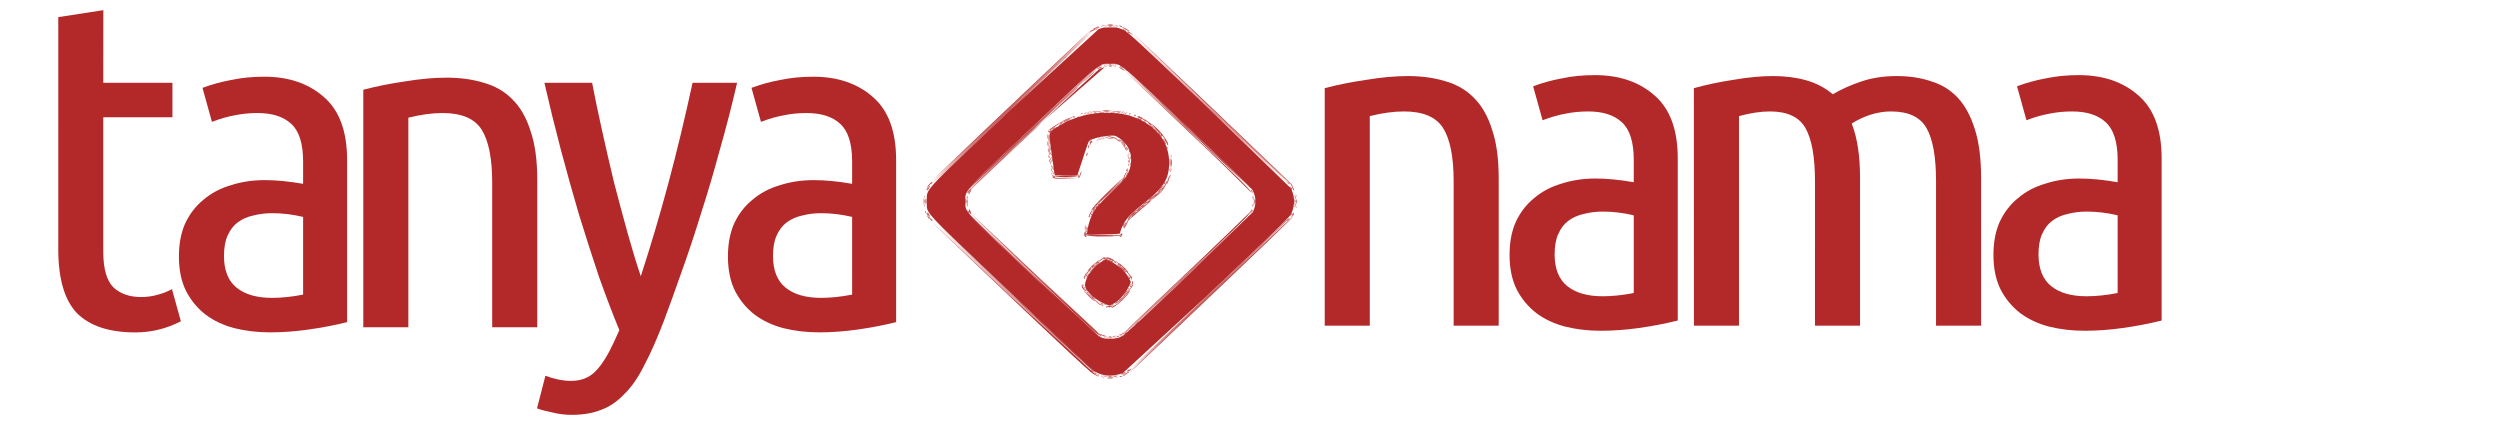
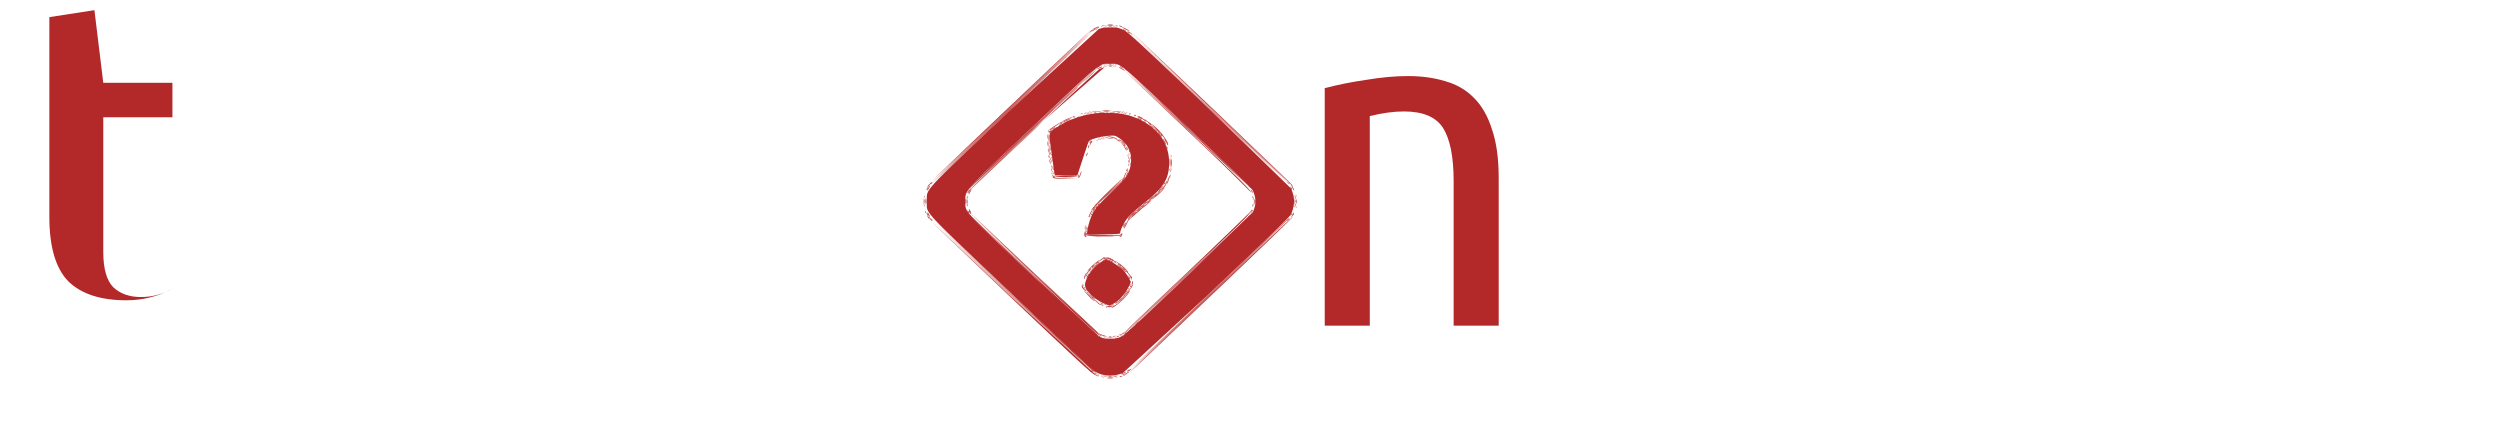
<svg xmlns="http://www.w3.org/2000/svg" xmlns:xlink="http://www.w3.org/1999/xlink" width="160" height="27" viewBox="0 0 42.333 7.144">
  <g fill="#b32828">
-     <path d="M1.748 1.402h1.171v.584H1.748v2.279q0 .426.169.599.177.166.47.166.151 0 .284-.039.142-.039.24-.095l.151.544q-.364.189-.772.189-.657 0-.985-.323-.319-.331-.319-1.088V.29l.763-.118z" />
+     <path d="M1.748 1.402h1.171v.584H1.748v2.279q0 .426.169.599.177.166.47.166.151 0 .284-.039.142-.039.24-.095q-.364.189-.772.189-.657 0-.985-.323-.319-.331-.319-1.088V.29l.763-.118z" />
    <use xlink:href="#B" />
-     <path d="M6.151 1.52q.328-.087.71-.142.382-.063.701-.063.346 0 .63.087.284.079.479.276.204.197.311.536.115.331.115.828v2.5h-.763V3.097q0-.615-.177-.899-.177-.284-.666-.284-.257 0-.577.079v3.549h-.763zm4.698 3.162q.257-.789.47-1.585.213-.796.408-1.695h.754q-.133.576-.293 1.136-.151.56-.319 1.08-.16.52-.328.986-.16.457-.302.836-.169.442-.328.741-.151.308-.337.489-.177.189-.39.268-.213.087-.506.087-.16 0-.319-.039-.16-.032-.266-.071l.142-.552q.231.087.435.087.257 0 .417-.166.16-.166.311-.497l.089-.197q-.169-.41-.346-.907-.169-.505-.337-1.049-.16-.544-.311-1.112-.151-.576-.275-1.12h.808q.071.371.169.812.098.442.204.883.115.442.231.86.115.41.222.726z" />
    <use xlink:href="#B" x="9.297" />
    <path d="M22.432 1.493q.328-.087.71-.142.382-.063.701-.063.346 0 .63.087.284.079.479.276.204.197.311.536.115.331.115.828v2.5h-.763V3.07q0-.615-.177-.899-.177-.284-.666-.284-.257 0-.577.079v3.549h-.763z" />
    <use xlink:href="#C" />
-     <path d="M28.683 1.493q.311-.087.674-.142.364-.063.666-.063.311 0 .559.071.257.071.453.237.231-.134.497-.221.266-.087.586-.087.319 0 .577.087.266.079.453.276.186.197.293.536.106.331.106.828v2.5h-.763V3.07q0-.615-.16-.899-.16-.284-.603-.284-.169 0-.346.055-.169.055-.319.15.071.181.106.41.035.229.035.513v2.5h-.763V3.07q0-.615-.16-.899-.16-.284-.603-.284-.231 0-.524.079v3.549h-.763z" />
    <use xlink:href="#C" x="8.194" />
    <path d="M18.762 6.402c.023-.003.057-.003.077 0s0 .005-.042.005-.058-.002-.035-.005zm-.09-.011c.009-.003.023-.003.032 0-.033.006-.041.003-.032 0zm.23 0c.009-.003.02-.003.024.001-.032.006-.035.003-.024-.001zm.06-.016c.035-.014.055-.014.032 0-.011.006-.028.011-.038.011zm-.44-.038c-.053-.028-.395-.345-1.376-1.273l-1.355-1.29c-.027-.03.563.526 1.312 1.235l1.438 1.328c.042.021.071.038.064.038a.42.42 0 0 1-.083-.037zm.499.021c.003-.002.02-.011.037-.019.03-.014.03-.013.007.004s-.062.029-.044.014zm1.454-1.337l1.394-1.333.022-.03-.014.03c-.014.029-2.678 2.568-2.742 2.614-.018.012.586-.564 1.341-1.28zm-1.694.679c.012-.003.03-.003.038 0s-.002.006-.023.006-.028-.003-.016-.006zm-.151-.034c-.049-.023-.305-.26-1.122-1.038l-1.059-1.008 1.065 1.006 1.097 1.022a.68.68 0 0 0 .083.031c.029.009.04.016.025.016a.29.29 0 0 1-.089-.029zm.247.022c.009-.003.02-.003.024.001-.032.006-.035.003-.024-.001zm.079-.021c0-.003.009-.008.02-.012.005.016-.02.022-.02.012zm.594-.529l1.075-1.019.513-.48c-.028.036-2.109 2.009-2.119 2.009-.004 0 .235-.229.532-.51zm-.824.062c.001-.012.015-.006.026 0-.001.012-.015.006-.026 0zm.161-.034c.081-.05.16-.126.207-.199.036-.055.051-.061.018-.007-.052.087-.243.252-.291.252-.006 0 .023-.021.065-.046zm-.283-.021c-.024-.018-.024-.018.004-.006.016.007.029.016.029.019 0 .009-.007.007-.033-.013zm-.155-.117c-.042-.042-.083-.089-.092-.106l-.015-.03.022.03c.012.017.056.064.098.106l.069.076a.76.76 0 0 1-.083-.076zm-.127-.159c-.004-.009-.005-.03-.002-.045.003-.021.006-.016.011.017.007.047.003.058-.009.028zm.825.011c0-.007.008-.026.018-.042s.018-.025.018-.018-.008.026-.018.042-.018.025-.018.018zm.038-.098c.002.02-.001.013 0 0zm-.855-.012c.002.02-.001.013 0 0zm.817-.087c-.014-.031-.014-.032.004-.01.011.013.019.028.019.033 0 .018-.009.01-.024-.023zm-.793.017c0-.013.038-.08.045-.08s-.003.018-.015.039c-.024.044-.031.053-.031.041zm.063-.113c.018-.034.127-.138.182-.173.028-.018.023-.011-.015.02a.9.9 0 0 0-.145.137c-.02.023-.03.03-.022.015zm.646-.016a1.04 1.04 0 0 0-.161-.136c-.017-.012-.023-.018-.012-.013a.76.76 0 0 1 .179.14c.046.055.042.062-.006.009zm-.269-.187c-.035-.016-.056-.029-.047-.029a.35.35 0 0 1 .118.055c0 .007.005.009-.07-.025zm-.128-.011c.014-.01.03-.019.037-.019.016 0 .009.006-.03.023-.03.014-.03.013-.007-.004zm-.298-.375c-.008-.01-.013-.033-.01-.051.005-.033.005-.033.007.005.001.023.011.044.024.051s.016.013.008.013-.021-.007-.03-.017zm.587.014l.031-.021c.024-.016.024-.016.008.003-.01.012-.024.021-.031.021zm.051-.064c.002.02-.001.013 0 0zm.013-.048c.002.02-.001.013 0 0zm-.649-.041c0-.023.003-.033.006-.021s.003.031 0 .042-.006.002-.006-.021zm.66.008c0-.015.05-.102.063-.11.007-.004-.003.019-.021.051-.038.066-.042.071-.042.059zm-.637-.111c.002.02-.001.013 0 0zm.737-.047a.58.58 0 0 1 .074-.08c.079-.07.298-.244.298-.237a2.25 2.25 0 0 1-.158.134l-.199.173c-.028.032-.033.035-.015.009zm-3.417-.03c-.008-.013-.011-.024-.007-.024s.013.011.02.024.011.024.007.024-.013-.011-.02-.024zm6.182-.04c.005-.012.012-.019.016-.015s0 .013-.009.022zm-6.225-.039c-.004-.011-.008-.026-.007-.034.02.031.023.046.02.049zm.751-.019c-.011-.021-.018-.04-.015-.042s.015.014.026.037c.026.052.017.056-.011.005zm2.061-.027c0-.002.023-.033.051-.068a8.14 8.14 0 0 1 .498-.488c0 .004-.102.105-.227.226l-.27.277c-.039.052-.051.065-.051.054zm-2.831-.027c.002.02-.001.013 0 0zm6.291-.017c0-.017.003-.023.006-.015s.004.022 0 .03zm-5.551-.007c.002.02-.001.013 0 0zm4.811-.017c0-.017.003-.023.006-.015s.004.022 0 .03zm-5.56-.073c0-.05.002-.07.005-.045a.5.5 0 0 1 0 .091c-.003.025-.005.005-.005-.045zm.739 0c0-.03.002-.042.006-.027s.003.039 0 .054-.006.003-.006-.027zm5.575 0c0-.023.003-.033.006-.021s.003.031 0 .042-.006.002-.006-.021zm-.742.005c.002.02-.001.013 0 0zm-1.621-.107l.106-.116c.02-.023.03-.031.022-.016a.92.92 0 0 1-.106.116c-.063.061-.07.066-.022.016zm1.609.029c0-.017.003-.023.006-.015s.004.022 0 .03zm-4.811-.019c.002.02-.001.013 0 0zm5.551-.005c0-.017.003-.023.006-.015s.004.022 0 .03zm-6.291-.019c.002.02-.001.013 0 0zm.752-.01c0-.013.038-.08.045-.08s-.003.018-.015.039c-.024.044-.031.053-.031.041zm.052-.095c.003-.005.48-.459 1.058-1.009l1.206-1.057c.014 0 .003.008-.026.016s-.065.022-.083.031a55.19 55.19 0 0 0-1.097 1.022l-1.059.998zm3.616-1.013l-1.027-.981c.037.026 2.102 1.984 2.092 1.984-.003 0-.483-.452-1.065-1.003zm-4.357.967c.008-.013.017-.024.02-.024s0 .011-.007.024-.017.024-.02.024 0-.011.007-.024zm6.138-.027c-.014-.022-.639-.62-1.388-1.33L19.135.518a237.8 237.8 0 0 1 2.742 2.611c.022.041.007.033-.023-.012zm-2.085-.039c.012-.023.023-.04.026-.037s-.033.08-.042.08c-.003 0 .004-.019.015-.042zm-3.976-.03a319.77 319.77 0 0 1 2.68-2.541c.004 0-.237.231-.536.514l-1.368 1.298-.776.73zm2.039-.045c-.015-.019-.015-.019.003-.006s.088.016.223.018l.203.004-.206.003c-.183.002-.208 0-.223-.018zm1.968.009c0-.01.005-.029.011-.042s.011-.017.011-.006-.005.029-.011.042-.011.017-.011.006zm-1.511-.058c.012-.034.023-.06.026-.057s-.023.094-.037.108c-.006.006-.001-.017.01-.051zm-.479-.014c0-.017.003-.023.006-.015s.004.022 0 .03zm2.015-.019c.002.02-.001.013 0 0zm-2.027-.047c0-.02.003-.027.006-.015s.003.028 0 .036-.006-.001-.006-.021zm1.274.024c.001-.023.023-.062.023-.042 0 .01-.005.026-.012.036zm.769-.139c0-.07.002-.098.005-.064s.003.092 0 .127-.005.006-.005-.064zm-.744.053c.002.02-.001.013 0 0zm-1.314-.012c.002.02-.001.013 0 0zm.561-.012c.002.02-.001.013 0 0zm-.572-.066c0-.023.003-.033.006-.021s.003.031 0 .042-.006.002-.006-.021zm1.339.006c0-.02.003-.027.006-.015s.003.028 0 .036-.006-.001-.006-.021zm-1.352-.085c0-.02.003-.027.006-.015s.003.028 0 .036-.006-.001-.006-.021zm1.339-.006c0-.017.003-.023.006-.015s.004.022 0 .03zm-.702 0c0-.01.005-.029.011-.042s.011-.017.011-.006-.005.029-.011.042-.011.017-.011.006zm1.428-.043c.002.02-.001.013 0 0zm-.74-.012c.002.02-.001.013 0 0zm-1.337-.041c0-.03.002-.042.006-.027s.003.039 0 .054-.006.003-.006-.027zm2.064.005c.002.02-.001.013 0 0zm-.752-.025a.58.58 0 0 0-.054-.082l-.039-.049.04.042c.042.044.082.108.073.116-.003.003-.012-.01-.021-.028zm-1.324-.095c0-.033.003-.045.006-.027s.003.046 0 .061-.005 0-.005-.033zm.724.017c-.001-.022.034-.054.046-.043-.016.008-.028.02-.034.035s-.012.021-.012.008zm1.308-.021a.97.97 0 0 0-.21-.268c-.068-.063-.079-.076-.035-.042a1.07 1.07 0 0 1 .129.123c.068.078.141.193.13.204-.004.003-.01-.005-.014-.018zm-.849-.052c-.027-.021-.028-.023-.004-.012.015.007.032.018.036.025.012.018.004.014-.032-.013zm-.347.005c.009-.003.02-.003.024.001-.032.006-.035.003-.024-.001zm.051-.012c.009-.003.02-.003.024.001-.032.006-.035.003-.024-.001zm.051-.012c.009-.003.02-.003.024.001-.032.006-.035.003-.024-.001zm.089-.013c.023-.003.06-.003.083 0s.004.005-.041.005-.064-.002-.041-.005zm-1.017-.128c0-.005.169-.117.204-.135s-.006.014-.089.068l-.115.067zm.23-.147a.72.72 0 0 1 .16-.076c.003.002-.032.022-.078.043s-.083.036-.083.033zm1.409-.037c-.024-.018-.024-.018.004-.006.016.007.029.016.029.019 0 .009-.007.007-.033-.013zm-.082-.042c-.025-.013-.04-.023-.034-.024.014-.001.085.035.085.042s-.001.008-.051-.018zm-1.135-.012c.011-.006.025-.012.032-.012-.017.018-.031.023-.038.023zm1.046-.024c.001-.012.015-.006.026 0-.001.012-.015.006-.026 0zm-.906-.024c.011-.006.028-.011.038-.011-.041.025-.062.025-.038.011zm.814-.008c.009-.003.02-.003.024.001-.032.006-.035.003-.024-.001zm-.74-.012c.009-.003.02-.003.024.001-.032.006-.035.003-.024-.001zm.689 0c.009-.003.02-.003.024.001-.032.006-.035.003-.024-.001zm-.626-.012c.009-.003.023-.003.032 0-.033.006-.041.003-.032 0zm.561 0c.009-.003.023-.003.032 0-.033.006-.041.003-.032 0zm-.485-.013c.016-.003.039-.003.051 0s-.001.005-.029.005-.038-.003-.022-.006zm.396 0c.016-.003.039-.003.051 0s-.001.005-.029.005-.038-.003-.022-.006zm-.229-.012c.03-.003.076-.003.102 0s.002.005-.055.005-.078-.002-.048-.005zm.192-.738c.009-.003.02-.003.024.001-.032.006-.035.003-.024-.001zm-.096-.012a.11.11 0 0 1 .045 0c.012.003.002.006-.022.006s-.035-.002-.022-.006zM18.497.5c0-.008.104-.057.109-.052s-.021.016-.052.031-.057.024-.057.021zm.536-.03c.029.015.025.015 0 0zm-.07-.024c-.017-.007-.019-.011-.006-.011s.028.005.038.011c.023.014.003.014-.032 0zm-.289-.02c.009-.003.02-.003.024.001-.032.006-.035.003-.024-.001zm.23 0c.009-.003.02-.003.024.001-.032.006-.035.003-.024-.001zm-.141-.013a.36.36 0 0 1 .077 0c.019.003 0 .005-.042.005s-.058-.002-.035-.005z" />
    <path d="M18.755 6.39c.026-.003.069-.003.096 0s.005.005-.048.005-.074-.002-.048-.005zm-.095-.012c.009-.003.02-.003.024.001-.032.006-.035.003-.024-.001zm.398-.044c0-.003.015-.014.033-.026s.03-.015.025-.008c-.009.014-.058.042-.058.033zm-.607-.059l-.024-.027.029.023c.027.022.035.031.024.031-.002 0-.015-.012-.029-.027zm2.03-1.268l1.359-1.283c.004 0-.602.577-1.346 1.283L19.135 6.29a197.15 197.15 0 0 1 1.346-1.283zM17.1 5.004l-1.289-1.225 1.292 1.222 1.292 1.225c-.005.003-.586-.548-1.295-1.222zm1.623.697c.009-.003.023-.003.032 0-.033.006-.041.003-.032 0zm.121 0c.012-.003.03-.003.038 0s-.002.006-.023.006-.028-.003-.016-.006zm.137-.032c0-.003.015-.014.033-.026s.03-.015.025-.008c-.009.014-.058.042-.058.033zm-1.49-1.04L16.43 3.61c.005-.002.486.456 1.072 1.013l1.059 1.013c-.004 0-.484-.453-1.068-1.008zm2.602.009l1.075-1.047c.018-.03.032-.049.033-.042.001.042-.177.218-1.112 1.1l-1.038.98zm-1.32.567c.009-.003.023-.003.032 0-.033.006-.041.003-.032 0zm-.132-.047c-.023-.018-.023-.018.007-.004.039.018.046.023.03.023-.007 0-.024-.008-.037-.019zm-.064-.036c-.024-.018-.024-.018.004-.006.016.007.029.016.029.019 0 .009-.007.007-.033-.013zm.409-.042l.069-.061c.004 0-.022.027-.056.061l-.069.061c-.004 0 .022-.027.056-.061zm-.523-.051l-.076-.076.08.072.08.076c0 .009-.013-.002-.083-.072zm.658-.118c.019-.037.024-.044.024-.029 0 .006-.009.022-.02.035-.019.022-.019.022-.005-.007zm-.78-.025c-.008-.014-.012-.028-.009-.03s.012.009.02.025c.018.037.009.041-.011.005zm.825-.084c.01-.052.017-.062.017-.023a.1.1 0 0 1-.013.047c-.009.013-.01.006-.004-.024zm-.836.005c.002.02-.001.013 0 0zm.013-.048c.002.02-.001.013 0 0zm.803-.054c-.009-.02-.034-.06-.055-.088s-.028-.042-.013-.029a.41.41 0 0 1 .09.149c-.003.003-.013-.011-.022-.032zm-.791.018c0-.007.006-.02.012-.03.012.001.007.014 0 .024zm.051-.103c.008-.013.017-.024.02-.024s0 .011-.007.024-.017.024-.02.024 0-.011.007-.024zm.045-.061c.013-.013.026-.024.029-.024s-.004.011-.017.024-.026.024-.029.024.004-.011.017-.024zm.032-.041c0-.003.01-.012.022-.021.02-.015.021-.015.005.005s-.027.027-.027.017zm.477-.035l-.024-.027.029.023c.016.013.029.025.029.027 0 .01-.01.003-.033-.023zm-.394-.033c.013-.013.026-.024.029-.024s-.004.011-.017.024-.026.024-.029.024.004-.011.017-.024zm.293-.031c-.024-.018-.024-.018.004-.006.016.007.029.016.029.019 0 .009-.007.007-.033-.013zm-.243-.004c.009-.014.058-.042.058-.033 0 .003-.015.014-.033.026s-.03.015-.025.008zm-.08-.41h.281c.079.002.018.004-.136.004s-.219-.002-.144-.004zm-.163-.02a.16.16 0 0 1-.002-.057c.004-.035.005-.033.011.017.006.059.004.07-.008.04zm.61-.01c.009-.018.018-.027.021-.02s-.005.022-.016.033c-.019.018-.02.017-.005-.013zm.024-.065c.002.02-.001.013 0 0zm-.624-.078c0-.017.003-.023.006-.015s.004.022 0 .03zm.712-.097c.015-.02.03-.036.034-.036s-.006.016-.021.036-.03.036-.034.036.006-.016.021-.036zm-.688.005c.002.02-.001.013 0 0zm-2.644-.014c-.022-.025-.039-.051-.033-.051s.017.016.033.036c.031.039.03.049 0 .015zm2.669-.056a.57.57 0 0 1 .071-.129c.004 0-.009.029-.027.064-.036.067-.043.079-.043.065zm.759-.044a.35.35 0 0 1 .056-.048c.004 0-.016.022-.043.048a.35.35 0 0 1-.056.048c-.004 0 .016-.022.043-.048zm2.694.006c.012-.023.023-.04.026-.037s-.033.08-.042.08c-.003 0 .004-.019.015-.042zm-6.184.005c-.008-.014-.012-.028-.009-.03s.012.009.02.025c.018.037.009.041-.011.005zm.708-.06c.001-.022.007-.016.011-.006.009.021.001.025-.011.006zm2.877-.029c.016-.017.033-.03.036-.03s-.007.014-.024.03-.033.03-.036.03.007-.014.024-.03zm-3.622-.013c.002.02-.001.013 0 0zm6.264-.012c.002.02-.001.013 0 0zm-3.42.002c0-.003.01-.012.022-.021.02-.015.021-.015.005.005s-.027.027-.027.017zm.829-.011a.31.31 0 0 1 .041-.039l.041-.036-.037.039c-.035.037-.045.045-.045.036zm-3.685-.033c0-.017.003-.023.006-.015s.004.022 0 .03zm.727 0c0-.017.003-.023.006-.015s.004.022 0 .03zm4.836-.018c0-.02.003-.027.006-.015s.003.028 0 .036-.006-.001-.006-.021zm-2.669.014c0-.003.01-.012.022-.021.02-.015.021-.015.005.005s-.027.027-.027.017zm3.398-.068c0-.043.002-.061.005-.039s.003.057 0 .079-.005.004-.005-.039zm-2.492.006c.016-.017.033-.03.036-.03s-.007.014-.024.03-.033.03-.036.03.007-.014.024-.03zm-.663-.182l.217-.2c.004 0-.088.09-.204.2l-.217.2c-.004 0 .088-.09.204-.2zm2.427.127c0-.023.003-.033.006-.021s.003.031 0 .042-.006.002-.006-.021zm-1.642-.048l.082-.073a.53.53 0 0 1-.069.073l-.082.073a.53.53 0 0 1 .069-.073zm-3.921.024c0-.017.003-.023.006-.015s.004.022 0 .03zm.727 0c0-.017.003-.023.006-.015s.004.022 0 .03zm5.549-.043c.002.02-.001.013 0 0zm-6.264-.012c.002.02-.001.013 0 0zm5.51-.044c-.011-.026-.393-.398-1.07-1.044l-1.054-1.004 1.044.986 1.103 1.096c-.003.003-.014-.012-.023-.034zm-1.499-.034c.013-.013.026-.024.029-.024s-.004.011-.017.024-.026.024-.029.024.004-.011.017-.024zm2.21-.018c-.012-.023-.019-.042-.015-.042.009 0 .047.074.042.08s-.015-.014-.026-.037zm-6.197.023c0-.006.009-.022.02-.035.019-.022.019-.022.005.007-.019.037-.024.044-.024.029zm.75-.01a32.51 32.51 0 0 1 .726-.696l.712-.672-.721.689-.726.696zm3.281-.054c.008-.013.017-.024.02-.024s0 .011-.007.024-.017.024-.02.024 0-.011.007-.024zm-3.982-.022c.007-.012.023-.03.035-.039s.011-.002-.008.022c-.034.043-.046.051-.027.017zm4.741-1.312L19.129.524l1.356 1.283 1.356 1.286c-.005.003-.615-.576-1.359-1.283zm-.707 1.243c.001-.023.023-.062.023-.042 0 .01-.005.026-.012.036zm-2.655-1.258l1.314-1.24a184.28 184.28 0 0 1-1.301 1.24l-1.314 1.24a184.28 184.28 0 0 1 1.301-1.24zm.715 1.199c-.008-.01-.013-.027-.009-.039.008.02.019.037.031.044s.016.013.008.013-.021-.008-.03-.017zm.423.001c.009-.009.018-.015.021-.013.008.007-.012.03-.025.03zm.797-.049c.012-.023.023-.04.026-.037s-.033.08-.042.08c-.003 0 .004-.019.015-.042zm-1.245-.05c.002.02-.001.013 0 0zm2.018-.029c0-.023.003-.033.006-.021s.003.031 0 .042-.006.002-.006-.021zm-.729-.019c.002.02-.001.013 0 0zm-1.3-.029c0-.017.003-.023.006-.015s.004.022 0 .03zm.535-.019c.002.02-.001.013 0 0zm.78-.011c0-.02.003-.027.006-.015s.003.028 0 .036-.006-.001-.006-.021zm-1.327-.036c0-.02.003-.027.006-.015s.003.028 0 .036-.006-.001-.006-.021zm1.327-.085c0-.02.003-.027.006-.015s.003.028 0 .036-.006-.001-.006-.021zm-1.34-.006c0-.017.003-.023.006-.015s.004.022 0 .03zm2.055-.018c0-.02.003-.027.006-.015s.003.028 0 .036-.006-.001-.006-.021zm-1.443-.001c.002.02-.001.013 0 0zm-.623-.072c0-.027.003-.036.006-.021s.003.037 0 .048-.006-.001-.006-.027zm1.337.023c.002.02-.001.013 0 0zm.714-.012c.002.02-.001.013 0 0zm-2.066-.114c0-.017.003-.023.006-.015s.004.022 0 .03zm1.285-.009c-.016-.019-.015-.02.005-.005s.028.026.018.026c-.003 0-.013-.01-.022-.021zm-.584-.01c.002.02-.001.013 0 0zm1.321.001c-.012-.03-.009-.038.006-.014.007.012.011.025.008.028zm-.775-.039c-.016-.019-.015-.02.005-.005.012.009.022.019.022.021 0 .01-.01.004-.027-.017zm-.051-.036c-.016-.019-.015-.02.005-.005s.028.026.018.026c-.003 0-.013-.01-.022-.021zm-1.207-.064c0-.037.002-.052.005-.033s.003.048 0 .067-.005.003-.005-.033zm.849.052c.009-.003.02-.003.024.001-.032.006-.035.003-.024-.001zm.051-.012c.009-.003.02-.003.024.001-.032.006-.035.003-.024-.001zm.266 0c-.005-.005-.036-.012-.069-.017l-.06-.008.052-.002c.028-.001.063.006.077.016s.021.018.017.018zm-.215-.012c.009-.003.023-.003.032 0-.033.006-.041.003-.032 0zm.971-.074c-.016-.019-.015-.02.005-.005.012.009.022.019.022.021 0 .01-.01.004-.027-.017zm-1.912-.039c0-.006.006-.015.013-.019-.003.032-.013.036-.013.019zm1.83-.052l-.05-.051.054.048c.05.044.06.055.05.055-.002 0-.026-.023-.054-.051zm-1.792.023c0-.003.01-.012.022-.021.02-.015.021-.015.005.005s-.027.027-.027.017zm1.665-.118c-.067-.048-.073-.056-.022-.028.036.02.093.067.078.065a.55.55 0 0 1-.056-.037zm-1.5.008c0-.003.011-.012.026-.019s.026-.01.026-.007-.011.012-.026.019-.026.01-.026.007zm1.396-.074c-.024-.018-.024-.018.004-.006.016.007.029.016.029.019 0 .009-.007.007-.033-.013zm-1.218-.017c.011-.006.025-.012.032-.012-.017.018-.031.023-.038.023zm1.005-.069c.009-.003.02-.003.024.001-.032.006-.035.003-.024-.001zm-.765-.012c.009-.003.02-.003.024.001-.032.006-.035.003-.024-.001zm.05-.012c.009-.003.023-.003.032 0-.033.006-.041.003-.032 0zm.613 0c.009-.003.02-.003.024.001-.032.006-.035.003-.024-.001zm-.537-.012c.009-.003.023-.003.032 0-.033.006-.041.003-.032 0zm.473 0c.009-.003.02-.003.024.001-.032.006-.035.003-.024-.001zm-.307-.013a1.8 1.8 0 0 1 .159 0c.044.002.008.004-.08.004s-.124-.002-.08-.004zm-.584-.236l.175-.166c.009 0-.009.018-.172.17l-.175.163zm.377-.36l.121-.109c.004 0-.045.049-.108.109l-.121.109c-.004 0 .045-.049.108-.109zm.536-.116c-.028-.016-.045-.029-.038-.029.015 0 .096.045.096.054s.003.009-.057-.025zm-.265-.049c.009-.003.023-.003.032 0-.033.006-.041.003-.032 0zm.128 0c.009-.003.023-.003.032 0-.033.006-.041.003-.032 0zM18.465.53c.013-.013.026-.024.029-.024s-.004.011-.017.024-.026.024-.029.024.004-.011.017-.024zm.587-.037c-.035-.019-.059-.035-.054-.035a.37.37 0 0 1 .117.06c.01.015.012.016-.064-.025zM18.66.437c.009-.003.02-.003.024.001-.032.006-.035.003-.024-.001zm.089-.013c.03-.003.076-.003.102 0s.002.005-.055.005-.078-.002-.048-.005z" />
    <path d="M18.698 6.378c.009-.003.023-.003.032 0-.033.006-.041.003-.032 0zm.172 0c.012-.003.03-.003.038 0s-.002.006-.023.006-.028-.003-.016-.006zm-.223-.012c.009-.003.02-.003.024.001-.032.006-.035.003-.024-.001zm-.061-.016c.001-.012.015-.006.026 0-.001.012-.015.006-.026 0zm.422-.004c.003-.002.02-.011.037-.019.03-.014.03-.013.007.004s-.062.029-.044.014zm-.48-.027c-.024-.018-.024-.018.004-.006.016.007.029.016.029.019 0 .009-.007.007-.033-.013zm-.064-.045l-.024-.027.029.023c.027.022.035.031.024.031-.002 0-.015-.012-.029-.027zm2.011-1.274l1.365-1.289c.004 0-.605.58-1.352 1.289L19.122 6.29a199.02 199.02 0 0 1 1.352-1.289zm-3.368-.003l-1.32-1.255 1.324 1.252 1.324 1.255c-.005.003-.601-.562-1.327-1.252zm1.656.714a.36.36 0 0 1 .077 0c.019.003 0 .005-.042.005s-.058-.002-.035-.005zm-.076-.012c.009-.003.02-.003.024.001-.032.006-.035.003-.024-.001zm.226-.004c.035-.014.055-.014.032 0-.011.006-.028.011-.038.011zm-.326-.035c-.031-.019-.527-.483-1.103-1.032l-1.046-.997 1.059 1.001 1.116 1.031c.032.017.051.031.044.031a.28.28 0 0 1-.07-.035zm.383.018c0-.003.009-.008.02-.012.005.016-.02.022-.02.012zm.051-.02c.004-.003.486-.457 1.072-1.009l1.065-1.004-1.033.984-1.072 1.009-.032.02zm-.281-.471c-.013-.008-.005-.009.027-.005.025.004.06.001.077-.007.029-.013.029-.013.006.005s-.08.024-.109.007zm.249-.12a1 1 0 0 0 .094-.113c.035-.055.051-.061.018-.007-.013.021-.057.072-.1.113-.071.069-.072.069-.012.007zm-.45.016l-.036-.031.041.027c.023.015.041.029.041.031 0 .01-.014.001-.047-.027zm-.113-.105l-.037-.039.041.036c.039.033.047.043.037.043a.31.31 0 0 1-.041-.039zm-.057-.07c-.008-.013-.011-.024-.007-.024s.013.011.02.024.011.024.007.024-.013-.011-.02-.024zm.766-.042c0-.007.006-.02.012-.03.012.001.007.014 0 .024zm-.79-.074c.002.02-.001.013 0 0zm.037-.11c0-.006.009-.022.02-.035.019-.022.019-.022.005.007-.019.037-.024.044-.024.029zm.05-.087c.007-.012.023-.03.035-.039s.011-.002-.008.022c-.034.043-.046.051-.027.017zm.637.001c-.016-.019-.015-.02.005-.005.012.009.022.019.022.021 0 .01-.01.004-.027-.017zm-.05-.061l-.031-.033.035.029c.033.027.041.037.031.037-.002 0-.018-.015-.035-.033zm-.509-.033c.016-.017.033-.03.036-.03s-.007.014-.024.03-.033.03-.036.03.007-.014.024-.03zm.439-.021l-.024-.027.029.023c.016.013.029.025.029.027 0 .01-.01.003-.033-.023zm-.369-.033c.013-.013.026-.024.029-.024s-.004.011-.017.024-.026.024-.029.024.004-.011.017-.024zm.213-.052c-.047-.022-.06-.024-.096-.012s-.039.013-.016-.004a.1.1 0 0 1 .048-.018c.024 0 .125.044.125.055s.002.008-.061-.022zm-.403-.405c-.003-.005.124-.008.283-.006.262.003.29.002.305-.017.009-.012.016-.016.016-.009 0 .037-.034.041-.314.041a2.42 2.42 0 0 1-.29-.009zm.605-.071c.002.02-.001.013 0 0zm-.61-.029c0-.023.003-.033.006-.021s.003.031 0 .042-.006.002-.006-.021zm.635-.041c0-.013.038-.08.045-.08s-.003.018-.015.039c-.024.044-.031.053-.031.041zm-.624-.039c.002.02-.001.013 0 0zm-2.631-.099c-.016-.019-.015-.02.005-.005.012.009.022.019.022.021 0 .01-.01.004-.027-.017zm3.351-.015c.013-.013.026-.024.029-.024s-.004.011-.017.024-.026.024-.029.024.004-.011.017-.024zm.045-.052a.31.31 0 0 1 .041-.039l.041-.036-.037.039c-.035.037-.045.045-.045.036zm-2.743-.045c-.008-.013-.011-.024-.007-.024s.013.011.02.024.011.024.007.024-.013-.011-.02-.024zm2.858-.054c.016-.017.033-.03.036-.03s-.007.014-.024.03-.033.03-.036.03.007-.014.024-.03zm-.765-.011c0-.003.01-.012.022-.021.02-.015.021-.015.005.005s-.027.027-.027.017zm.817-.023a.31.31 0 0 1 .041-.039l.041-.036-.037.039c-.035.037-.045.045-.045.036zm2.606-.045c0-.023.003-.033.006-.021s.003.031 0 .042-.006.002-.006-.021zm-5.563-.012c0-.023.003-.033.006-.021s.003.031 0 .042-.006.002-.006-.021zm2.214-.006a4.48 4.48 0 0 1 .235-.23l.195-.182-.223.218-.235.23c-.007.007.006-.01.027-.036zm2.648-.042c0-.037.002-.052.005-.033s.003.048 0 .067-.005.003-.005-.033zm-5.576 0c0-.03.002-.042.006-.027s.003.039 0 .054-.006.003-.006-.027zm3.786.006c.016-.017.033-.03.036-.03s-.007.014-.024.03-.033.03-.036.03.007-.014.024-.03zm-3.072-.054c0-.023.003-.033.006-.021s.003.031 0 .042-.006.002-.006-.021zm3.199-.054l.089-.079c.004 0-.031.035-.076.079l-.089.079c-.004 0 .031-.035.076-.079zm2.363.042c0-.023.003-.033.006-.021s.003.031 0 .042-.006.002-.006-.021zm-5.54-.077c0-.013.038-.08.045-.08s-.003.018-.015.039c-.024.044-.031.053-.031.041zm3.292-.089c.017-.022.032-.039.035-.039.01 0-.022.045-.043.061-.014.011-.011.002.008-.022zm-2.188-1.007l1.065-1.004a120.55 120.55 0 0 1-1.052 1.004L16.443 3.18c-.004 0 .47-.452 1.052-1.004zm2.59-.011l-1.027-.981c.037.026 2.102 1.984 2.092 1.984a125.42 125.42 0 0 1-1.065-1.003zm-.342.925c.012-.023.023-.04.026-.037s-.033.08-.042.08c-.003 0 .004-.019.015-.042zm-3.989.026c0-.003.01-.012.022-.021.02-.015.021-.015.005.005s-.027.027-.027.017zm4.72-1.299L19.116.524l1.362 1.289 1.362 1.292a105.24 105.24 0 0 1-1.365-1.289zm-3.362-.003L18.446.554c.004 0-.591.566-1.32 1.258l-1.333 1.258a189.74 189.74 0 0 1 1.32-1.258zm1.914 1.193c.012-.017.024-.032.027-.032.009 0-.02.047-.035.055-.008.005-.004-.006.008-.024zm-1.062-.004h.191c.051.002.006.004-.099.004l-.092-.004zm-.125-.016c.001-.022.007-.016.011-.006.009.021.001.025-.011.006zm-.017-.072c0-.017.003-.023.006-.015s.004.022 0 .03zm1.99-.012c0-.017.003-.023.006-.015s.004.022 0 .03zm-.729.006c0-.007.006-.02.012-.03.012.001.007.014 0 .024zm-1.274-.061c0-.02.003-.027.006-.015s.003.028 0 .036-.006-.001-.006-.021zm.509-.037c.002.02-.001.013 0 0zm1.509-.059c0-.047.002-.064.005-.039a.43.43 0 0 1 0 .085c-.003.021-.005.001-.005-.046zm-2.032.023c.002.02-.001.013 0 0zm1.33-.053c0-.043.002-.061.005-.039s.003.057 0 .079-.005.004-.005-.039zm-1.341-.03c0-.02.003-.027.006-.015s.003.028 0 .036-.006-.001-.006-.021zm.585-.037c.002.02-.001.013 0 0zm-.598-.047c0-.02.003-.027.006-.015s.003.028 0 .036-.006-.001-.006-.021zm1.339.006c0-.017.003-.023.006-.015s.004.022 0 .03zm.701.005c.002.02-.001.013 0 0zm-.013-.061c.002.02-.001.013 0 0zm-.726-.05c-.014-.031-.014-.032.004-.01.011.013.019.028.019.033 0 .018-.009.01-.024-.023zm-1.313-.009c0-.02.003-.027.006-.015s.003.028 0 .036-.006-.001-.006-.021zm.663.006c0-.01.005-.029.011-.042s.011-.017.011-.006-.005.029-.011.042-.011.017-.011.006zm.609-.057c-.016-.019-.015-.02.005-.005s.028.026.018.026c-.003 0-.013-.01-.022-.021zm-1.282-.106c0-.06.002-.086.005-.058s.003.077 0 .109-.005.009-.005-.051zm.697.08c0-.012.037-.044.043-.036s-.007.014-.019.026-.023.016-.023.011zm1.285-.032c-.012-.023-.019-.042-.015-.042.009 0 .047.074.042.08s-.015-.014-.026-.037zm-.776-.015c-.016-.019-.015-.02.005-.005s.028.026.018.026c-.003 0-.013-.01-.022-.021zm-.358-.023c.009-.003.02-.003.024.001-.032.006-.035.003-.024-.001zm.051-.012c.009-.003.02-.003.024.001-.032.006-.035.003-.024-.001zm.069-.012a.11.11 0 0 1 .045 0c.012.003.002.006-.022.006s-.035-.002-.022-.006zm.939-.049c-.016-.019-.015-.02.005-.005.012.009.022.019.022.021 0 .01-.01.004-.027-.017zm-.088-.097l-.07-.07.073.066c.068.061.079.073.07.073-.002 0-.035-.031-.073-.07zm-1.773.017c0-.003.017-.018.038-.032s.038-.023.038-.02-.017.018-.038.032-.038.023-.038.02zm1.67-.101c-.016-.019-.015-.02.005-.005s.028.026.018.026c-.003 0-.013-.01-.022-.021zm-1.478-.021c0-.008.129-.069.135-.064s-.027.019-.065.037-.07.03-.07.027zm1.384-.037c-.024-.018-.024-.018.004-.006.016.007.029.016.029.019 0 .009-.007.007-.033-.013zm-.082-.042c-.025-.013-.04-.023-.034-.024.014-.001.085.035.085.042s-.001.008-.051-.018zm-1.11-.012c.011-.006.025-.012.032-.012-.017.018-.031.023-.038.023zm1.021-.024c.001-.012.015-.006.026 0-.001.012-.015.006-.026 0zm-.844-.032c.009-.003.02-.003.024.001-.032.006-.035.003-.024-.001zm.051-.012c.009-.003.02-.003.024.001-.032.006-.035.003-.024-.001zm.637 0c.009-.003.023-.003.032 0-.033.006-.041.003-.032 0zm-.574-.012c.009-.003.023-.003.032 0-.033.006-.041.003-.032 0zm.524 0c.009-.003.02-.003.024.001-.032.006-.035.003-.024-.001zm-.428-.013c.019-.003.051-.003.07 0s.004.005-.035.005-.054-.002-.035-.005zm.274 0c.023-.003.06-.003.083 0s.004.005-.041.005-.064-.002-.041-.005zm-.265-.723c0-.008.078-.045.084-.039s-.015.014-.039.025-.044.018-.044.015zm.112-.051c.009-.003.02-.003.024.001-.032.006-.035.003-.024-.001zm.076-.013a.36.36 0 0 1 .077 0c.019.003 0 .005-.042.005s-.058-.002-.035-.005zM18.478.53c.009-.013.083-.052.083-.044 0 .003-.02.017-.045.031s-.042.02-.037.013zm.108-.06c.011-.006.025-.012.032-.012-.017.018-.031.023-.038.023zm.061-.02c.009-.003.02-.003.024.001-.032.006-.035.003-.024-.001zm.05-.012c.009-.003.023-.003.032 0-.033.006-.041.003-.032 0zm.179 0c.009-.003.023-.003.032 0-.033.006-.041.003-.032 0z" />
    <path d="M18.768 6.378a.24.24 0 0 1 .064 0c.016.003 0 .005-.035.005s-.048-.002-.029-.005zm.135-.012c.009-.003.02-.003.024.001-.032.006-.035.003-.024-.001zm-.348-.04c.034.003.038.012.02.012-.007 0-.016-.005-.02-.012zm-.072-.046c-.016-.019-.015-.02.005-.005s.028.026.018.026c-.003 0-.013-.01-.022-.021zm.646-.015c.013-.013.026-.024.029-.024s-.004.011-.017.024-.026.024-.029.024.004-.011.017-.024zm-2.016-1.274L15.786 3.73l1.33 1.258 1.33 1.261c-.005.003-.603-.565-1.333-1.258zm1.675.733c.009-.003.023-.003.032 0-.033.006-.041.003-.032 0zm-.089-.012c.009-.003.02-.003.024.001-.032.006-.035.003-.024-.001zm.179 0c.009-.003.02-.003.024.001-.032.006-.035.003-.024-.001zm-1.388-1.066l-1.053-1.001 1.056.998 1.056 1.001c-.005.003-.48-.448-1.059-.998zm2.615.003l1.033-.974c.004 0-.456.438-1.021.974l-1.033.974c-.004 0 .456-.438 1.021-.974zm-1.135.424l.076-.067c.004 0-.025.03-.063.067l-.076.067c-.004 0 .025-.03.063-.067zm-.486-.039c-.016-.019-.015-.02.005-.005s.028.026.018.026c-.003 0-.013-.01-.022-.021zm-.077-.085c-.016-.019-.015-.02.005-.005.012.009.022.019.022.021 0 .01-.01.004-.027-.017zm-.06-.112c0-.017.003-.023.006-.015s.004.022 0 .03zm.012-.068c.002.02-.001.013 0 0zm.655-.226l-.037-.039.041.036c.039.033.047.043.037.043a.31.31 0 0 1-.041-.039zm-.529-.001a.31.31 0 0 1 .041-.039l.041-.036-.037.039c-.035.037-.045.045-.045.036zm.445-.066c-.016-.019-.015-.02.005-.005s.028.026.018.026c-.003 0-.013-.01-.022-.021zm-.343-.02c0-.003.01-.012.022-.021.02-.015.021-.015.005.005s-.027.027-.027.017zm.286-.014c-.024-.018-.024-.018.004-.006.016.007.029.016.029.019 0 .009-.007.007-.033-.013zm-.486-.471c-.004-.01-.005-.025-.002-.033s.008-.001.012.018c.007.036.001.045-.01.016zm.01-.109c0-.02.003-.027.006-.015s.003.028 0 .036-.006-.001-.006-.021zm.024-.11c.002.02-.001.013 0 0zm3.386-.029c.013-.013.026-.024.029-.024s-.004.011-.017.024-.026.024-.029.024.004-.011.017-.024zm-2.686-.042c.016-.017.033-.03.036-.03s-.007.014-.024.03-.033.03-.036.03.007-.014.024-.03zm-.676 0c0-.007.006-.02.012-.03.012.001.007.014 0 .024zm-2.725-.043c-.011-.021-.018-.04-.015-.042s.015.014.026.037c.026.052.017.056-.011.005zm5.468-.047c.019-.037.024-.044.024-.029 0 .006-.009.022-.02.035-.019.022-.019.022-.005-.007zm-1.934-.036c.013-.013.026-.024.029-.024s-.004.011-.017.024-.026.024-.029.024.004-.011.017-.024zm-.746-.005c0-.003.01-.012.022-.021.02-.015.021-.015.005.005s-.027.027-.027.017zm-2.831-.027c.002.02-.001.013 0 0zm6.239-.012c.002.02-.001.013 0 0zm-2.578-.023c.016-.017.033-.03.036-.03s-.007.014-.024.03-.033.03-.036.03.007-.014.024-.03zm-.791.014c0-.003.01-.012.022-.021.02-.015.021-.015.005.005s-.027.027-.027.017zm2.68-.015c.002.02-.001.013 0 0zm-5.559-.078c0-.05.002-.07.005-.045a.5.5 0 0 1 0 .091c-.003.025-.005.005-.005-.045zm.688 0c0-.03.002-.042.006-.027s.003.039 0 .054-.006.003-.006-.027zm2.433-.151l.204-.188a3.98 3.98 0 0 1-.191.188l-.204.188a3.98 3.98 0 0 1 .191-.188zm.632.163c.013-.013.026-.024.029-.024s-.004.011-.017.024-.026.024-.029.024.004-.011.017-.024zm2.509-.012c0-.017.003-.023.006-.015s.004.022 0 .03zm-2.426-.054c.016-.017.033-.03.036-.03s-.007.014-.024.03-.033.03-.036.03.007-.014.024-.03zm1.723-.025c.002.02-.001.013 0 0zm.689-.024c.002.02-.001.013 0 0zm-6.239-.012c.002.02-.001.013 0 0zm3.941-.047c.016-.017.033-.03.036-.03s-.007.014-.024.03-.033.03-.036.03.007-.014.024-.03zm1.571-.015c-.014-.031-.014-.032.004-.01.011.013.019.028.019.033 0 .018-.009.01-.024-.023zm-5.488-.008c0-.013.038-.08.045-.08s-.003.018-.015.039c-.024.044-.031.053-.031.041zm1.786-1.054l1.059-.998c.004 0-.467.449-1.046.998l-1.059.998c-.004 0 .467-.449 1.046-.998zm2.615-.003l-1.027-.977 1.03.974 1.03.977a60.15 60.15 0 0 1-1.033-.974zm1.702.926l-.024-.027.029.023c.027.022.035.031.024.031-.002 0-.015-.012-.029-.027zm-4.681-1.28L18.471.542c.004 0-.596.572-1.333 1.271l-1.346 1.271a193.43 193.43 0 0 1 1.333-1.271zm1.882 1.23c0-.003.01-.012.022-.021.02-.015.021-.015.005.005s-.027.027-.027.017zm-1.153-.053c-.003-.005.088-.009.202-.009l.202.009c-.003.005-.094.009-.202.009a1.2 1.2 0 0 1-.202-.009zm-.019-.051c0-.017.003-.023.006-.015s.004.022 0 .03zm1.964-.019c.002.02-.001.013 0 0zm-1.978-.048c.002.02-.001.013 0 0zm1.289-.012c.002.02-.001.013 0 0zm.705-.102c0-.07.002-.098.005-.064s.003.092 0 .127-.005.006-.005-.064zm-.693.053c.002.02-.001.013 0 0zm-1.314-.012c.002.02-.001.013 0 0zm-.011-.072c0-.02.003-.027.006-.015s.003.028 0 .036-.006-.001-.006-.021zm1.338-.001c.002.02-.001.013 0 0zm-1.352-.085c.002.02-.001.013 0 0zm1.34-.012c.002.02-.001.013 0 0zm.676-.036c.002.02-.001.013 0 0zm-2.027-.053c0-.023.003-.033.006-.021s.003.031 0 .042-.006.002-.006-.021zm-.013-.109c0-.023.003-.033.006-.021s.003.031 0 .042-.006.002-.006-.021zM19 2.402l-.05-.051.054.048c.05.044.06.055.05.055-.002 0-.026-.023-.054-.051zm-.327-.078c.009-.003.02-.003.024.001-.032.006-.035.003-.024-.001zm.089-.012a.19.19 0 0 1 .057 0c.016.003.003.005-.029.005s-.044-.002-.029-.005zm.895-.025c-.016-.019-.015-.02.005-.005.012.009.022.019.022.021 0 .01-.01.004-.027-.017zm-.094-.103l-.076-.076.08.072c.074.067.086.079.076.079a1.25 1.25 0 0 1-.08-.076zm-1.805.055c0-.007.01-.02.022-.029.021-.015.021-.015.004.008l-.022.029zm.179-.13c0-.003.011-.012.026-.019s.026-.01.026-.007-.011.012-.026.019-.026.01-.026.007zm1.517-.016c-.016-.019-.015-.02.005-.005s.028.026.018.026c-.003 0-.013-.01-.022-.021zm-.332-.156c.009-.003.02-.003.024.001-.032.006-.035.003-.024-.001zm-.677-.024c.009-.003.023-.003.032 0-.033.006-.041.003-.032 0zm.083-.012c.012-.003.03-.003.038 0s-.002.006-.023.006-.028-.003-.016-.006zm.395 0a.11.11 0 0 1 .045 0c.012.003.002.006-.022.006s-.035-.002-.022-.006zm-.223-.013a.36.36 0 0 1 .077 0c.019.003 0 .005-.042.005s-.058-.002-.035-.005zm.284-.748c-.018-.01-.026-.017-.018-.018s.025.008.038.017c.031.023.021.023-.02 0zm-.283-.039c.009-.003.02-.003.024.001-.032.006-.035.003-.024-.001zm.179 0c.009-.003.02-.003.024.001-.032.006-.035.003-.024-.001zm-.096-.012c.012-.003.03-.003.038 0s-.002.006-.023.006-.028-.003-.016-.006zm.353-.533l-.031-.033.035.029c.019.016.035.031.035.033 0 .009-.01.002-.039-.029zm-.577-.065c.009-.008.019-.012.023-.008s-.003.01-.016.015c-.018.007-.02.005-.007-.007zm.345-.043c.009-.003.02-.003.024.001-.032.006-.035.003-.024-.001zm-.135-.013c.019-.003.051-.003.07 0s.004.005-.035.005-.054-.002-.035-.005z" />
    <path d="M18.717 6.366c.012-.003.03-.003.038 0s-.002.006-.023.006-.028-.003-.016-.006zm.128 0c.012-.003.03-.003.038 0s-.002.006-.023.006-.028-.003-.016-.006zm.252-.081c0-.003.01-.012.022-.021.02-.015.021-.015.005.005s-.027.027-.027.017zm-1.978-1.299l-1.346-1.28 1.349 1.277 1.349 1.28c-.005.003-.612-.573-1.352-1.277zm3.349.009l1.32-1.246a186.1 186.1 0 0 1-1.308 1.246l-1.32 1.246a186.1 186.1 0 0 1 1.308-1.246zm-1.738.73c.012-.003.03-.003.038 0s-.002.006-.023.006-.028-.003-.016-.006zm.108 0c.009-.003.023-.003.032 0-.033.006-.041.003-.032 0zm.207-.069c0-.003.01-.012.022-.021.02-.015.021-.015.005.005s-.027.027-.027.017zm-1.569-1.009l-1.04-.989 1.043.986 1.043.989c-.005.003-.474-.442-1.046-.986zm1.773.826c.016-.017.033-.03.036-.03s-.007.014-.024.03-.033.03-.036.03.007-.014.024-.03zm-.475-.292c.009-.003.023-.003.032 0-.033.006-.041.003-.032 0zm-.132-.047c-.023-.018-.023-.018.007-.004.039.018.046.023.03.023-.007 0-.024-.008-.037-.019zm.269-.017c.013-.013.026-.024.029-.024s-.004.011-.017.024-.026.024-.029.024.004-.011.017-.024zm-.434-.1l-.05-.051.054.048c.05.044.06.055.05.055-.002 0-.026-.023-.054-.051zm.543-.002c0-.003.01-.012.022-.021.02-.015.021-.015.005.005s-.027.027-.027.017zm.084-.12c.005-.012.012-.019.016-.015s0 .013-.009.022zm-.741-.021c.001-.022.007-.016.011-.006.009.021.001.025-.011.006zm-.005-.067c.002.02-.001.013 0 0zm.65-.253c-.031-.03-.053-.054-.05-.054s.032.025.063.054.053.054.05.054-.032-.025-.063-.054zm-.485-.033c.053-.053.064-.063.064-.054 0 .002-.027.028-.061.057l-.061.054zm.202-.138c.009-.003.02-.003.024.001-.032.006-.035.003-.024-.001zm-.321-.4a.87.87 0 0 1 .181-.006c.345.006.38.01.102.013-.152.001-.279-.002-.283-.007zm-.006-.064c0-.017.003-.023.006-.015s.004.022 0 .03zm.776-.296l.089-.079c.004 0-.031.035-.076.079l-.089.079c-.004 0 .031-.035.076-.079zm1.965.05c0-.003.01-.012.022-.021.02-.015.021-.015.005.005s-.027.027-.027.017zm-2.666-.026c0-.007.006-.02.012-.03.012.001.007.014 0 .024zm-2.081-.055c-.008-.014-.012-.028-.009-.03s.012.009.02.025c.018.037.009.041-.011.005zm2.118-.022c.007-.013.02-.027.027-.032s.004.006-.008.024c-.026.037-.039.043-.019.008zm.804-.067c.016-.017.033-.03.036-.03s-.007.014-.024.03-.033.03-.036.03.007-.014.024-.03zm-.765.014c0-.003.01-.012.022-.021.02-.015.021-.015.005.005s-.027.027-.027.017zm-2.193-.039c.002.02-.001.013 0 0zm5.566-.066c0-.05.002-.07.005-.045a.5.5 0 0 1 0 .091c-.003.025-.005.005-.005-.045zm-.677.006c0-.04.002-.055.005-.033s.003.054 0 .073-.005 0-.005-.04zm-2.658.05c0-.003.01-.012.022-.021.02-.015.021-.015.005.005s-.027.027-.027.017zm.81-.032c.013-.013.026-.024.029-.024s-.004.011-.017.024-.026.024-.029.024.004-.011.017-.024zm.077-.061c.013-.013.026-.024.029-.024s-.004.011-.017.024-.026.024-.029.024.004-.011.017-.024zm-3.118-.031c.002.02-.001.013 0 0zm3.208-.041c.013-.013.026-.024.029-.024s-.004.011-.017.024-.026.024-.029.024.004-.011.017-.024zm-3.183-.044c0-.006.009-.022.02-.035.019-.022.019-.022.005.007-.019.037-.024.044-.024.029zm3.253-.035c.016-.017.033-.03.036-.03s-.007.014-.024.03-.033.03-.036.03.007-.014.024-.03zm1.517-.064c-.016-.019-.015-.02.005-.005s.028.026.018.026c-.003 0-.013-.01-.022-.021zm-3.666-.995l1.052-.992a117.65 117.65 0 0 1-1.04.992l-1.052.992c-.004 0 .464-.447 1.04-.992zm-.357-.339L18.484.542c.004 0-.602.577-1.346 1.283L15.78 3.107c-.004 0 .602-.577 1.346-1.283zm1.869 1.242c0-.003.01-.012.022-.021.02-.015.021-.015.005.005s-.027.027-.027.017zm1.48-1.239L19.167.584l1.311 1.24 1.311 1.243c-.005.003-.595-.556-1.314-1.24zm-2.225 1.143c.005-.012.012-.019.016-.015s0 .013-.009.022zm.831-.027c.012-.023.023-.04.026-.037s-.033.08-.042.08c-.003 0 .004-.019.015-.042zm.72-.067c0-.017.003-.023.006-.015s.004.022 0 .03zm-1.978-.048c0-.017.003-.023.006-.015s.004.022 0 .03zm1.315-.054c0-.02.003-.027.006-.015s.003.028 0 .036-.006-.001-.006-.021zm-1.328-.013c.002.02-.001.013 0 0zm1.329-.09c0-.023.003-.033.006-.021s.003.031 0 .042-.006.002-.006-.021zm-1.341 0c0-.017.003-.023.006-.015s.004.022 0 .03zm2.002-.043c.002.02-.001.013 0 0zm-2.014-.035c0-.02.003-.027.006-.015s.003.028 0 .036-.006-.001-.006-.021zm2.002-.025c.002.02-.001.013 0 0zm-2.015-.09c0-.017.003-.023.006-.015s.004.022 0 .03zm1.235-.082l-.044-.045.048.042.048.045c0 .009-.011.001-.052-.042zm-1.246-.076c0-.043.002-.061.005-.039s.003.057 0 .079-.005.004-.005-.039zm1.131 0c.029.015.025.015 0 0zm-.195-.008c.009-.003.023-.003.032 0-.033.006-.041.003-.032 0zm.128-.012c.009-.003.023-.003.032 0-.033.006-.041.003-.032 0zm.787-.056l-.024-.027.029.023c.016.013.029.025.029.027 0 .01-.01.003-.033-.023zm-1.842-.014c0-.003.01-.012.022-.021.02-.015.021-.015.005.005s-.027.027-.027.017zm.051-.036c0-.003.01-.012.022-.021.02-.015.021-.015.005.005s-.027.027-.027.017zm1.676-.059l-.024-.027.029.023c.016.013.029.025.029.027 0 .01-.01.003-.033-.023zm-1.079-.211c.009-.003.02-.003.024.001-.032.006-.035.003-.024-.001zm.625 0c.009-.003.02-.003.024.001-.032.006-.035.003-.024-.001zm-.064-.012c.009-.003.02-.003.024.001-.032.006-.035.003-.024-.001zm-.371-.013c.023-.003.06-.003.083 0s.004.005-.041.005-.064-.002-.041-.005zm.192 0a.36.36 0 0 1 .077 0c.019.003 0 .005-.042.005s-.058-.002-.035-.005zm.256-.726c-.016-.019-.015-.02.005-.005s.028.026.018.026c-.003 0-.013-.01-.022-.021zm-.333-.084c.009-.003.023-.003.032 0-.033.006-.041.003-.032 0zm.115 0c.009-.003.023-.003.032 0-.033.006-.041.003-.032 0zm.269-.546c-.016-.019-.015-.02.005-.005s.028.026.018.026c-.003 0-.013-.01-.022-.021zm-.397-.096c.009-.003.023-.003.032 0-.033.006-.041.003-.032 0zm.14 0c.009-.003.023-.003.032 0-.033.006-.041.003-.032 0z" />
    <path d="M18.781 6.366c.012-.003.03-.003.038 0s-.002.006-.023.006-.028-.003-.016-.006zm-.095-.012c.009-.003.02-.003.024.001-.032.006-.035.003-.024-.001zm.204 0c.009-.003.02-.003.024.001-.032.006-.035.003-.024-.001zm.093-.02c.013-.011.088-.044.088-.038s-.071.043-.084.043zm-.481-.055a109.3 109.3 0 0 1-1.389-1.31l-1.34-1.275 1.365 1.29 1.397 1.309c.018.011.028.02.024.02a.27.27 0 0 1-.057-.034zm.582.006c0-.003.01-.012.022-.021.02-.015.021-.015.005.005s-.027.027-.027.017zm1.397-1.314l1.358-1.295a.4.4 0 0 1-.022.03c-.015.02-.626.603-1.358 1.295l-1.331 1.258zm-1.706.766a.19.19 0 0 1 .057 0c.016.003.003.005-.029.005s-.044-.002-.029-.005zm-.089-.012c.009-.003.02-.003.024.001-.032.006-.035.003-.024-.001zm.204 0c.009-.003.02-.003.024.001-.032.006-.035.003-.024-.001zm-.297-.03c-.06-.029-2.146-1.999-2.18-2.059-.02-.036-.02-.036 0-.008.012.017.496.48 1.075 1.03l1.117 1.031c.035.017.058.031.051.031s-.036-.011-.064-.025zm.415-.011c.025-.014.085-.062.134-.106.088-.08.088-.08.019-.01s-.16.141-.184.141c-.008 0 .006-.011.031-.025zm1.215-1.131l.96-.919c.011-.013.019-.019.02-.013a130.88 130.88 0 0 1-1.837 1.753c-.046.041.34-.329.858-.821zm-1.418.619c.003-.002.02-.011.037-.019.03-.014.03-.013.007.004s-.062.029-.044.014zm-.103-.02c.001-.012.015-.006.026 0-.001.012-.015.006-.026 0zm.179-.017c0-.003.01-.012.022-.021.02-.015.021-.015.005.005s-.027.027-.027.017zm.064-.048a.31.31 0 0 1 .041-.039l.041-.036-.037.039c-.035.037-.045.045-.045.036zm-.466-.084l-.063-.064.067.06c.062.056.073.067.063.067a.87.87 0 0 1-.067-.064zm.574-.042a.27.27 0 0 1 .041-.051c.009 0-.04.074-.059.089-.01.008-.002-.009.018-.037zm-.657-.051c-.008-.013-.011-.024-.007-.024s.013.011.02.024.011.024.007.024-.013-.011-.02-.024zm.728-.067c0-.007.006-.02.012-.03.012.001.007.014 0 .024zm-.752-.062c.002.02-.001.013 0 0zm.741-.087c-.014-.031-.014-.032.004-.01.011.013.019.028.019.033 0 .018-.009.01-.024-.023zm-.716.017c0-.013.038-.08.045-.08s-.003.018-.015.039c-.024.044-.031.053-.031.041zm.051-.096a.92.92 0 0 1 .172-.168c.021-.014.008.001-.028.032a1.22 1.22 0 0 0-.105.101c-.021.024-.039.04-.039.035zm.529-.077c-.049-.044-.072-.069-.051-.055.037.025.158.137.146.136-.003 0-.046-.037-.095-.081zm-.182-.115c-.047-.022-.06-.024-.096-.012s-.039.013-.016-.004a.1.1 0 0 1 .048-.018c.024 0 .125.044.125.055s.002.008-.061-.022zm-.39-.453c-.005-.004-.008-.014-.008-.021.017.013.096.018.3.02l.28.004-.282.003c-.155.002-.286-.001-.29-.005zm.567-.035c.002.02-.001.013 0 0zm-.559-.066c0-.023.003-.033.006-.021s.003.031 0 .042-.006.002-.006-.021zm.572.017c.002.02-.001.013 0 0zm.025-.061c0-.006.009-.022.02-.035.019-.022.019-.022.005.007-.019.037-.024.044-.024.029zm-.573-.06c.002.02-.001.013 0 0zm.733-.15l.082-.073a.53.53 0 0 1-.069.073l-.082.073a.53.53 0 0 1 .069-.073zm2.687.024c.019-.037.024-.044.024-.029 0 .006-.009.022-.02.035-.019.022-.019.022-.005-.007zm-3.356-.036c0-.006.006-.015.013-.019-.003.032-.013.036-.013.019zm3.395-.056c.002.02-.001.013 0 0zm-2.629-.009a.31.31 0 0 1 .041-.039l.041-.036-.037.039c-.035.037-.045.045-.045.036zm-2.908-.027c.002.02-.001.013 0 0zm2.193.015c0-.003.01-.012.022-.021.02-.015.021-.015.005.005s-.027.027-.027.017zm2.693-.027c.002.02-.001.013 0 0zm.664-.005c0-.017.003-.023.006-.015s.004.022 0 .03zm-6.224-.085c0-.043.002-.061.005-.039s.003.057 0 .079-.005.004-.005-.039zm.663 0c0-.043.002-.061.005-.039s.003.057 0 .079-.005.004-.005-.039zm2.241.068c0-.003.01-.012.022-.021.02-.015.021-.015.005.005s-.027.027-.027.017zm.791-.038c.016-.017.033-.03.036-.03s-.007.014-.024.03-.033.03-.036.03.007-.014.024-.03zm1.878-.03c0-.023.003-.033.006-.021s.003.031 0 .042-.006.002-.006-.021zm-2.426-.175l.233-.236c.021-.029.021-.028 0 .008-.012.021-.117.127-.233.236l-.211.197zm.599.172a.97.97 0 0 1 .092-.083c.051-.042.084-.068.075-.056a1.28 1.28 0 0 1-.167.139zm1.813-.077c.002.02-.001.013 0 0zm.664-.005c0-.017.003-.023.006-.015s.004.022 0 .03zm-5.551-.019c.002.02-.001.013 0 0zm3.284-.102c.06-.067.061-.068.047-.042-.007.013-.029.038-.049.054l-.036.03zm-3.226-.02c.037-.065 2.121-2.03 2.184-2.061.079-.037.077-.024-.002.015-.051.025-.307.262-1.113 1.028l-1.069 1.026c-.021.028-.021.028 0-.008zm5.441-.001c-.014-.031-.014-.032.004-.01.011.013.019.028.019.033 0 .018-.009.01-.024-.023zm-1.743-1.015l-1.078-1.033c.011 0 2.144 2.025 2.158 2.048.007.012.011.02.009.019a526.4 526.4 0 0 1-1.088-1.035zm.37-.318L19.129.56l1.331 1.258 1.378 1.323c-.002-.001-.613-.582-1.356-1.292zm-.772 1.257c.008-.013.017-.024.02-.024s0 .011-.007.024-.017.024-.02.024 0-.011.007-.024zm-2.577-1.277L18.497.542a199.02 199.02 0 0 1-1.352 1.289L15.78 3.119a199.01 199.01 0 0 1 1.352-1.289zm.785 1.147c.153-.009.335-.009.33-.001s-.093.008-.2.007l-.13-.006zm-.068-.052c0-.017.003-.023.006-.015s.004.022 0 .03zm1.938-.019c.002.02-.001.013 0 0zm-1.518-.012c.002.02-.001.013 0 0zm-.432-.035c0-.02.003-.027.006-.015s.003.028 0 .036-.006-.001-.006-.021zm1.967-.109c0-.06.002-.086.005-.058s.003.077 0 .109-.005.009-.005-.051zm-.667.072c.002.02-.001.013 0 0zm-1.314-.036c.002.02-.001.013 0 0zm1.329-.066c0-.03.002-.042.006-.027s.003.039 0 .054-.006.003-.006-.027zm-1.34-.012c0-.023.003-.033.006-.021s.003.031 0 .042-.006.002-.006-.021zm.521-.007c.002.02-.001.013 0 0zm-.535-.078c0-.017.003-.023.006-.015s.004.022 0 .03zm1.339-.007c.002.02-.001.013 0 0zm.651-.012c.002.02-.001.013 0 0zM18.37 2.58c.002.02-.001.013 0 0zm.753-.001c-.001-.008-.004-.024-.008-.036-.007-.021-.007-.021.007-.001.008.012.012.028.008.036zm-1.337-.058c0-.027.003-.036.006-.021s.003.037 0 .048-.006-.001-.006-.027zm1.975-.002c-.001-.008-.004-.024-.008-.036-.007-.021-.007-.021.007-.001.008.012.012.028.008.036zm-.67-.025c.016.001.02.011.016.015s-.011-.003-.016-.015zm-1.317-.1c0-.037.002-.052.005-.033s.003.048 0 .067-.005.003-.005-.033zm1.938.006c-.015-.03-.025-.054-.022-.054.009 0 .06.098.054.104s-.017-.02-.033-.05zm-.699-.009l-.037-.039.041.036c.039.033.047.043.037.043a.31.31 0 0 1-.041-.039zm-.58.004c0-.015.05-.042.061-.033-.014.007-.03.016-.041.026s-.02.013-.02.006zm.087-.046c.009-.003.02-.003.024.001-.032.006-.035.003-.024-.001zm.089-.024c.009-.003.02-.003.024.001-.032.006-.035.003-.024-.001zm1.022-.043c-.024-.028-.033-.044-.021-.034.023.018.078.086.069.086a.35.35 0 0 1-.048-.051zm-.971.031c.009-.003.02-.003.024.001-.032.006-.035.003-.024-.001zm.089-.012c.016-.003.039-.003.051 0s-.001.005-.029.005-.038-.003-.022-.006zm-.979-.048c0-.007.013-.023.029-.035l.029-.023-.025.03-.029.035zm1.785-.061l-.031-.033.035.029c.033.027.041.037.031.037-.002 0-.018-.015-.035-.033zm-1.721.005c0-.003.017-.018.038-.032s.038-.023.038-.02-.017.018-.038.032-.038.023-.038.02zm1.645-.065l-.031-.033.035.029c.033.027.041.037.031.037-.002 0-.018-.015-.035-.033zm-1.556.004c0-.003.011-.012.026-.019s.026-.01.026-.007-.011.012-.026.019-.026.01-.026.007zm.064-.037a.72.72 0 0 1 .16-.076c.003.002-.032.022-.078.043s-.083.036-.083.033zm1.384-.037c-.024-.018-.024-.018.004-.006.016.007.029.016.029.019 0 .009-.007.007-.033-.013zm-.082-.042c-.025-.013-.04-.023-.034-.024.014-.001.085.035.085.042s-.001.008-.051-.018zm-1.046-.036c.011-.006.028-.011.038-.011-.041.025-.062.025-.038.011zm.1-.032c.009-.003.02-.003.024.001-.032.006-.035.003-.024-.001zm.765 0c.009-.003.02-.003.024.001-.032.006-.035.003-.024-.001zm-.714-.012c.009-.003.02-.003.024.001-.032.006-.035.003-.024-.001zm.063-.012c.009-.003.023-.003.032 0-.033.006-.041.003-.032 0zm.549 0c.009-.003.02-.003.024.001-.032.006-.035.003-.024-.001zm-.473-.012c.016-.003.039-.003.051 0s-.001.005-.029.005-.038-.003-.022-.006zm.357 0a.19.19 0 0 1 .057 0c.016.003.003.005-.029.005s-.044-.002-.029-.005zm-.152-.012c.009-.003.02-.003.024.001-.032.006-.035.003-.024-.001zm-.051-.811c.009-.003.02-.003.024.001-.032.006-.035.003-.024-.001zm.204 0c.009-.003.02-.003.024.001-.032.006-.035.003-.024-.001zm-.122-.013a.24.24 0 0 1 .064 0c.016.003 0 .005-.035.005s-.048-.002-.029-.005zm.327-.533c-.016-.019-.015-.02.005-.005s.028.026.018.026c-.003 0-.013-.01-.022-.021zm-.062-.033c-.018-.01-.026-.017-.018-.018s.025.008.038.017c.031.023.021.023-.02 0zm-.347-.051c.009-.003.02-.003.024.001-.032.006-.035.003-.024-.001zm.204 0c.009-.003.02-.003.024.001-.032.006-.035.003-.024-.001zm-.115-.012c.016-.003.039-.003.051 0s-.001.005-.029.005-.038-.003-.022-.006z" />
    <path d="M18.649 6.34a.61.61 0 0 1-.128-.06c-.031-.021-.665-.616-1.41-1.324-1.54-1.464-1.415-1.327-1.415-1.547s-.12-.093 1.457-1.587L18.605.492c.061-.022.102-.028.198-.028.111 0 .129.003.211.039s.148.095 1.45 1.331l1.393 1.353a.48.48 0 0 1 0 .445c-.026.049-.309.324-1.393 1.353l-1.447 1.329c-.113.05-.258.06-.367.025zm.262-.614c.041-.01.093-.029.114-.042a58.94 58.94 0 0 0 1.098-1.028l1.088-1.06c.064-.12.063-.257-.004-.381-.021-.038-.349-.356-1.099-1.066-1.202-1.137-1.118-1.068-1.312-1.068s-.111-.068-1.305 1.062c-1.21 1.144-1.144 1.073-1.144 1.266s-.064.122 1.138 1.26l1.112 1.026c.103.049.202.058.314.03zm-.2-.58c-.128-.051-.251-.148-.316-.252-.035-.056-.029-.105.025-.214.058-.116.238-.279.308-.279.046 0 .176.074.258.146a.53.53 0 0 1 .123.151l.04.077-.022.052a.81.81 0 0 1-.184.253.56.56 0 0 1-.157.095c-.002 0-.036-.013-.076-.029zm-.298-1.244a1.09 1.09 0 0 1 .086-.281c.049-.093.118-.171.337-.382.184-.177.227-.225.259-.292.116-.235.057-.483-.147-.611-.07-.044-.07-.044-.175-.037a1.17 1.17 0 0 0-.329.077c-.006.006-.053.141-.105.3l-.095.29-.191.003-.191.003-.016-.094-.065-.468c-.016-.171-.016-.172.11-.251a1.52 1.52 0 0 1 .917-.247c.203.009.331.038.485.11.325.154.504.413.504.732 0 .268-.088.416-.387.656-.222.177-.285.236-.343.317-.048.068-.099.179-.099.219 0 .016-.038.018-.282.018h-.282z" />
  </g>
  <defs>
-     <path id="B" d="M3.428 1.488q.231-.087.488-.134.257-.055.559-.055.621 0 1.012.347.39.339.39 1.065v2.744q-.319.079-.657.126-.328.047-.648.047-.319 0-.603-.071-.275-.071-.488-.229-.204-.158-.328-.394-.124-.244-.124-.591 0-.323.106-.56.115-.244.311-.402.195-.166.461-.244.266-.087.577-.087.293 0 .648.063v-.379q0-.457-.204-.639-.195-.181-.568-.181-.204 0-.39.039-.177.032-.382.11zm.364 2.847q0 .363.213.536.213.173.603.173.24 0 .524-.055V3.673q-.266-.063-.524-.063-.169 0-.319.039-.151.032-.266.118-.106.079-.169.221-.062.134-.062.347z" />
-     <path id="C" d="M25.961 1.461q.231-.087.488-.134.257-.055.559-.055.621 0 1.012.347.39.339.39 1.065v2.744q-.319.079-.657.126-.328.047-.648.047-.319 0-.603-.071-.275-.071-.488-.229-.204-.158-.328-.394-.124-.244-.124-.591 0-.323.106-.56.115-.244.311-.402.195-.166.461-.244.266-.087.577-.087.293 0 .648.063v-.379q0-.457-.204-.639-.195-.181-.568-.181-.204 0-.39.039-.177.032-.382.11zm.364 2.847q0 .363.213.536.213.173.603.173.24 0 .524-.055V3.646q-.266-.063-.524-.063-.169 0-.319.039-.151.032-.266.118-.106.079-.169.221-.062.134-.062.347z" />
-   </defs>
+     </defs>
</svg>